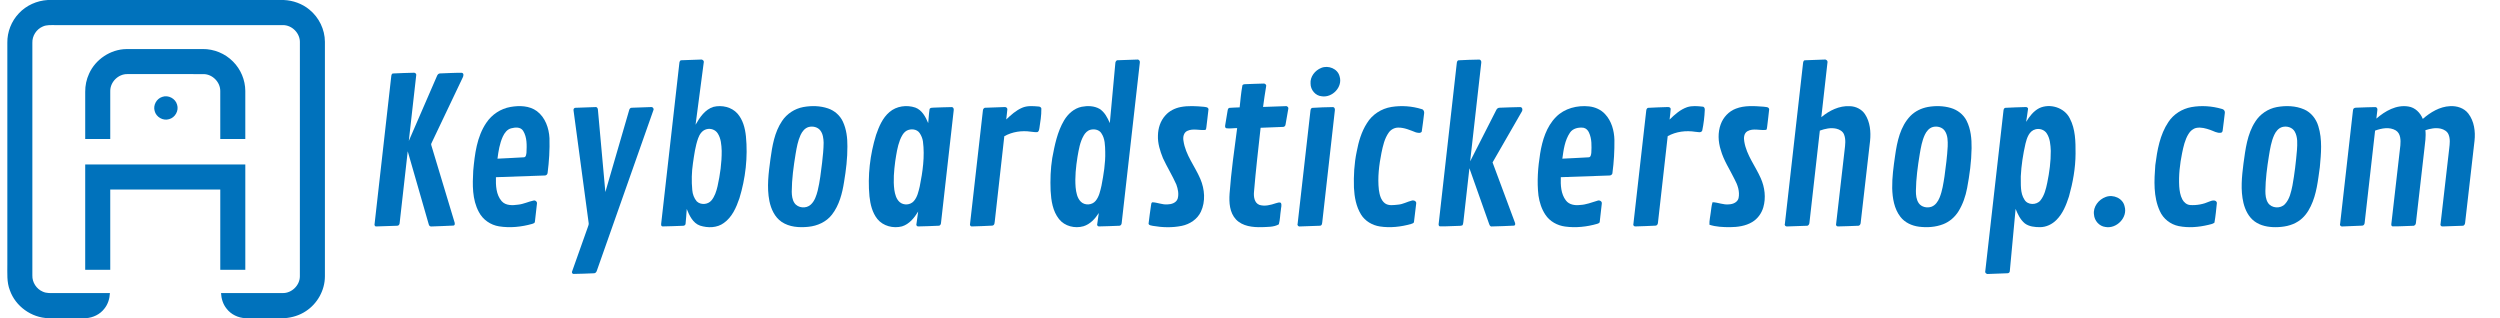
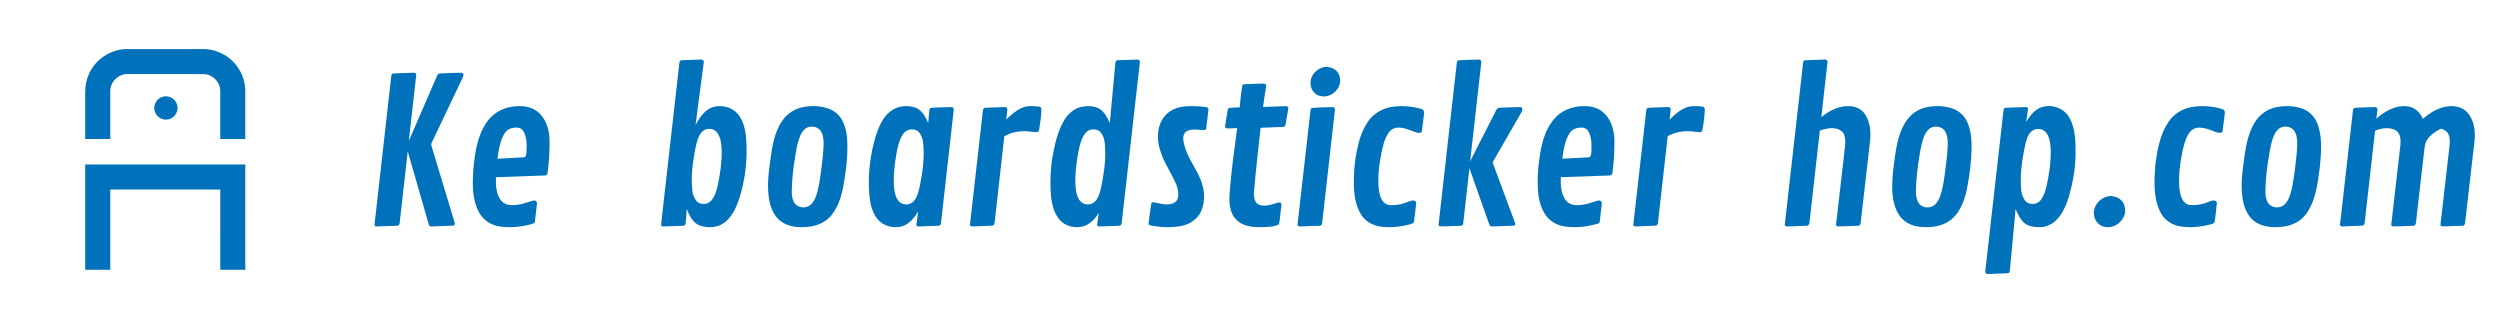
<svg xmlns="http://www.w3.org/2000/svg" width="2750" height="350" version="1.1" style="">
  <rect id="backgroundrect" width="100%" height="100%" x="0" y="0" fill="none" stroke="none" />
  <g class="currentLayer" style="">
    <title>Layer 1</title>
    <g id="#ffffffff" class="selected" fill="#0072bc" fill-opacity="1">
-       <path fill="#0072bc" opacity="1.00" d=" M 52.66 0.00 L 312.00 0.00 C 322.28 0.42 332.46 4.03 340.39 10.63 C 350.88 19.15 357.35 32.44 357.40 45.98 C 357.41 131.98 357.41 217.98 357.40 303.99 C 357.38 319.24 349.13 334.10 336.33 342.35 C 329.46 346.94 321.34 349.32 313.15 350.00 L 269.96 350.00 C 262.03 349.62 254.19 345.98 249.32 339.62 C 245.34 334.79 243.44 328.58 243.14 322.39 C 265.76 322.35 288.37 322.40 310.99 322.37 C 320.87 322.59 329.82 313.88 329.85 304.00 C 329.91 218.29 329.86 132.58 329.88 46.87 C 330.29 36.67 321.19 27.38 310.97 27.63 C 227.66 27.61 144.34 27.63 61.03 27.62 C 56.34 27.67 51.40 27.14 47.02 29.19 C 40.08 32.13 35.33 39.47 35.60 47.02 C 35.60 132.35 35.60 217.68 35.60 303.02 C 35.34 310.58 40.13 317.93 47.10 320.84 C 51.13 322.71 55.68 322.38 60.00 322.38 C 80.30 322.38 100.61 322.36 120.91 322.39 C 120.60 328.58 118.71 334.78 114.73 339.61 C 109.95 345.86 102.29 349.47 94.51 350.00 L 53.30 350.00 C 34.63 349.54 17.01 336.94 10.84 319.28 C 7.27 310.27 8.16 300.46 8.07 291.00 C 8.07 209.66 8.08 128.31 8.07 46.97 C 7.90 35.12 12.55 23.30 20.72 14.71 C 28.92 5.86 40.66 0.69 52.66 0.00 Z" id="svg_1" fill-opacity="1" />
      <path fill="#0072bc" opacity="1.00" d=" M 97.98 81.06 C 105.06 65.25 121.60 54.25 138.95 53.98 C 166.97 53.89 194.98 53.96 222.99 53.94 C 235.34 53.83 247.62 58.85 256.28 67.67 C 264.79 76.12 269.79 87.99 269.83 99.99 C 269.85 117.63 269.82 135.28 269.84 152.92 C 260.66 152.91 251.48 152.92 242.30 152.91 C 242.30 135.29 242.32 117.66 242.29 100.04 C 242.32 90.27 233.65 81.54 223.88 81.51 C 195.95 81.46 168.02 81.49 140.09 81.50 C 130.23 81.33 121.33 90.02 121.29 99.89 C 121.25 117.56 121.27 135.24 121.28 152.91 C 112.09 152.91 102.91 152.91 93.73 152.91 C 93.75 135.61 93.74 118.30 93.73 101.00 C 93.67 94.15 95.09 87.28 97.98 81.06 Z" id="svg_2" fill-opacity="1" />
      <path fill="#0072bc" opacity="1.00" d=" M 747.24 69.85 C 747.32 68.28 747.84 66.01 749.89 66.26 C 756.93 65.93 763.99 65.69 771.04 65.50 C 772.92 65.23 774.72 67.05 774.08 68.96 C 771.17 91.72 768.15 114.47 765.12 137.21 C 769.71 129.12 775.50 120.39 784.87 117.53 C 794.07 115.31 804.78 117.68 811.21 124.93 C 817.23 131.79 819.58 140.99 820.52 149.88 C 822.77 172.80 820.10 196.10 813.36 218.10 C 809.89 228.24 805.30 238.85 796.26 245.25 C 788.79 250.79 778.61 250.91 770.04 248.18 C 762.14 245.40 758.34 237.11 755.42 229.90 C 754.98 235.30 754.76 240.72 754.13 246.10 C 754.10 247.71 752.48 248.46 751.09 248.37 C 743.73 248.58 736.38 249.02 729.03 249.05 C 726.82 249.02 727.20 246.58 727.40 245.13 C 734.02 186.70 740.64 128.28 747.24 69.85 M 777.14 142.15 C 772.47 143.34 769.50 147.68 767.99 152.00 C 764.81 160.83 763.63 170.21 762.26 179.45 C 760.79 189.27 760.57 199.26 761.51 209.14 C 761.86 213.61 763.49 218.05 766.42 221.49 C 770.77 225.72 778.65 225.15 782.53 220.53 C 786.25 216.09 788.01 210.40 789.31 204.85 C 792.13 192.09 793.99 179.05 793.86 165.95 C 793.60 159.35 793.14 152.26 789.39 146.59 C 786.83 142.64 781.62 140.87 777.14 142.15 Z" id="svg_3" fill-opacity="1" />
      <path fill="#0072bc" opacity="1.00" d=" M 1226.84 69.84 C 1226.76 68.05 1227.89 65.97 1229.95 66.24 C 1236.96 65.96 1243.97 65.65 1250.99 65.51 C 1252.82 65.24 1254.23 67.14 1253.82 68.85 C 1247.19 127.58 1240.54 186.31 1233.88 245.04 C 1233.90 246.74 1232.77 248.51 1230.91 248.34 C 1223.56 248.61 1216.20 248.96 1208.86 249.06 C 1207.25 249.07 1206.45 247.51 1207.01 246.10 C 1207.50 242.16 1208.10 238.23 1208.68 234.30 C 1204.64 240.61 1199.20 246.61 1191.83 248.87 C 1182.38 251.60 1171.12 248.88 1164.92 240.98 C 1157.97 232.26 1156.29 220.72 1155.67 209.92 C 1155.21 197.87 1155.56 185.74 1157.49 173.82 C 1160.15 159.61 1163.03 145.05 1170.48 132.45 C 1174.73 125.27 1181.50 119.16 1189.86 117.45 C 1196.37 116.18 1203.59 116.38 1209.48 119.74 C 1215.10 123.29 1218.22 129.48 1220.80 135.38 C 1222.74 113.52 1224.83 91.68 1226.84 69.84 M 1199.46 142.75 C 1196.16 143.62 1193.66 146.25 1192.04 149.15 C 1187.94 156.23 1186.68 164.45 1185.27 172.39 C 1183.50 183.49 1182.28 194.79 1183.18 206.04 C 1183.75 211.66 1184.81 217.82 1189.01 221.96 C 1193.40 226.22 1201.23 225.70 1205.13 221.01 C 1209.09 216.28 1210.26 209.99 1211.66 204.15 C 1213.96 191.93 1216.09 179.56 1215.75 167.08 C 1215.55 160.08 1215.63 152.48 1211.44 146.49 C 1208.95 142.58 1203.68 141.64 1199.46 142.75 Z" id="svg_4" fill-opacity="1" />
      <path fill="#0072bc" opacity="1.00" d=" M 1602.41 69.85 C 1602.53 68.38 1602.89 66.18 1604.86 66.31 C 1612.19 65.93 1619.56 65.62 1626.91 65.55 C 1628.69 65.42 1629.74 67.39 1629.40 68.97 C 1625.33 105.14 1621.27 141.31 1617.16 177.48 C 1626.83 158.69 1636.27 139.78 1645.92 120.98 C 1646.57 119.39 1648.19 118.34 1649.94 118.48 C 1657.32 118.26 1664.71 117.85 1672.11 117.80 C 1674.85 117.70 1675.16 121.18 1673.88 122.92 C 1663.24 141.53 1652.46 160.06 1641.82 178.67 C 1650.02 200.62 1658.13 222.60 1666.31 244.55 C 1666.92 245.79 1667.11 248.06 1665.23 248.21 C 1657.14 248.72 1649.01 248.81 1640.91 249.09 C 1639.05 249.38 1638.36 247.26 1637.89 245.93 C 1630.75 225.62 1623.46 205.37 1616.35 185.06 C 1614.11 204.77 1611.90 224.48 1609.70 244.19 C 1609.51 245.41 1609.39 246.69 1608.75 247.77 C 1606.98 248.68 1604.90 248.33 1603.02 248.51 C 1596.66 248.58 1590.31 249.17 1583.97 249.00 C 1582.01 248.60 1582.49 246.55 1582.66 245.13 C 1589.28 186.71 1595.83 128.28 1602.41 69.85 Z" id="svg_5" fill-opacity="1" />
      <path fill="#0072bc" opacity="1.00" d=" M 1983.31 69.94 C 1983.41 68.39 1983.79 66.03 1985.89 66.28 C 1992.91 65.92 1999.96 65.71 2007.00 65.50 C 2008.96 65.18 2010.75 67.00 2010.19 68.99 C 2007.96 88.96 2005.74 108.95 2003.45 128.92 C 2012.18 121.62 2023.17 116.12 2034.82 116.79 C 2041.31 116.95 2047.77 120.07 2051.43 125.53 C 2057.14 134.13 2058.11 144.96 2057.08 155.00 C 2053.64 185.05 2050.22 215.11 2046.74 245.16 C 2046.66 246.68 2045.63 248.42 2043.94 248.33 C 2036.58 248.63 2029.21 248.94 2021.85 249.07 C 2020.18 249.17 2019.19 247.59 2019.76 246.10 C 2022.85 219.05 2025.97 192.01 2029.08 164.97 C 2029.74 159.31 2030.63 153.29 2028.42 147.86 C 2027.04 144.34 2023.43 142.39 2019.95 141.55 C 2013.86 140.16 2007.57 141.60 2001.82 143.67 C 1998.02 177.42 1994.21 211.16 1990.40 244.91 C 1990.30 246.51 1989.39 248.41 1987.54 248.34 C 1980.34 248.64 1973.14 248.88 1965.94 249.09 C 1964.18 249.36 1962.67 247.87 1963.38 246.12 C 1970.01 187.39 1976.68 128.66 1983.31 69.94 Z" id="svg_6" fill-opacity="1" />
      <path fill="#0072bc" opacity="1.00" d=" M 1453.43 74.67 C 1461.22 71.53 1471.51 75.55 1473.57 84.07 C 1477.21 95.62 1465.54 107.75 1453.96 105.91 C 1446.98 105.41 1441.59 98.84 1441.61 92.00 C 1440.97 84.35 1446.56 77.37 1453.43 74.67 Z" id="svg_7" fill-opacity="1" />
      <path fill="#0072bc" opacity="1.00" d=" M 432.57 80.81 C 440.07 80.41 447.58 80.20 455.09 80.01 C 456.70 79.72 458.29 81.33 457.82 82.95 C 455.14 106.98 452.41 131.00 449.69 155.02 C 460.01 131.18 470.36 107.36 480.70 83.53 C 481.25 82.10 482.44 80.71 484.10 80.77 C 492.08 80.50 500.08 79.99 508.06 80.10 C 510.43 80.66 509.92 83.45 509.08 85.10 C 497.59 109.26 486.10 133.43 474.59 157.58 C 473.82 158.71 474.63 160.00 474.86 161.17 C 483.23 188.75 491.50 216.36 499.83 243.96 C 500.46 245.39 500.73 248.21 498.47 248.15 C 490.63 248.61 482.77 248.75 474.92 249.10 C 473.25 249.47 471.82 248.25 471.58 246.65 C 463.87 219.91 456.28 193.14 448.50 166.41 C 445.56 192.66 442.59 218.91 439.63 245.16 C 439.64 246.72 438.63 248.38 436.90 248.32 C 429.22 248.63 421.53 248.93 413.85 249.08 C 412.18 249.21 411.66 247.37 412.08 246.07 C 418.15 192.01 424.29 137.95 430.39 83.88 C 430.52 82.59 430.87 80.72 432.57 80.81 Z" id="svg_8" fill-opacity="1" />
      <path fill="#0072bc" opacity="1.00" d=" M 1366.58 94.32 C 1366.76 92.73 1368.68 92.65 1369.93 92.59 C 1376.63 92.39 1383.33 92.02 1390.04 91.91 C 1391.65 91.71 1393.29 93.37 1392.74 95.01 C 1391.53 102.54 1390.32 110.07 1389.37 117.64 C 1397.60 117.31 1405.83 117.05 1414.06 116.77 C 1415.91 116.35 1417.70 118.11 1417.07 120.00 C 1416.17 125.66 1415.14 131.31 1414.11 136.95 C 1413.99 138.46 1412.69 139.79 1411.13 139.60 C 1402.98 139.95 1394.82 140.27 1386.67 140.56 C 1384.10 164.01 1381.35 187.46 1379.41 210.97 C 1378.88 216.24 1379.72 223.31 1385.45 225.41 C 1391.40 227.22 1397.71 225.48 1403.43 223.56 C 1405.20 223.16 1407.26 222.07 1409.00 223.22 C 1410.27 225.68 1409.02 228.46 1408.95 231.05 C 1408.10 236.26 1408.15 241.66 1406.72 246.75 C 1401.15 249.97 1394.27 249.54 1388.03 249.87 C 1378.11 250.12 1366.86 249.00 1359.61 241.42 C 1352.54 233.89 1351.85 222.85 1352.53 213.07 C 1354.28 188.90 1357.71 164.90 1360.87 140.90 C 1356.91 140.87 1352.91 141.66 1349.00 141.09 C 1347.20 140.58 1347.56 138.46 1347.82 137.09 C 1348.65 132.02 1349.50 126.96 1350.34 121.89 C 1350.56 120.61 1350.84 118.84 1352.45 118.63 C 1356.14 118.21 1359.89 118.41 1363.62 118.10 C 1364.49 110.17 1365.12 102.18 1366.58 94.32 Z" id="svg_9" fill-opacity="1" />
      <path fill="#0072bc" opacity="1.00" d=" M 178.40 106.60 C 185.03 104.14 193.03 108.37 194.82 115.19 C 196.93 121.77 192.63 129.42 185.94 131.10 C 179.34 133.16 171.71 128.75 170.11 122.05 C 168.26 115.75 172.16 108.57 178.40 106.60 Z" id="svg_10" fill-opacity="1" />
      <path fill="#0072bc" opacity="1.00" d=" M 561.54 117.65 C 571.30 115.94 582.33 116.16 590.61 122.28 C 599.76 129.16 603.86 140.90 604.43 152.00 C 604.78 164.66 604.03 177.34 602.40 189.90 C 602.35 191.71 600.87 193.23 599.01 193.05 C 581.18 193.71 563.35 194.27 545.52 194.92 C 545.31 203.92 545.60 214.04 551.79 221.23 C 556.31 226.37 563.80 226.01 569.98 225.12 C 575.91 224.52 581.29 221.75 587.07 220.57 C 588.96 220.11 591.10 222.06 590.65 224.03 C 589.96 230.66 589.21 237.29 588.39 243.91 C 588.36 245.45 586.64 245.84 585.47 246.26 C 573.67 249.61 561.14 250.93 548.98 248.99 C 539.68 247.53 531.12 241.67 526.78 233.25 C 519.26 219.45 519.73 203.13 520.55 187.91 C 522.23 169.70 524.45 150.46 535.02 134.97 C 541.08 125.94 550.81 119.51 561.54 117.65 M 562.22 141.17 C 557.81 142.29 554.97 146.25 553.13 150.15 C 549.62 157.81 548.28 166.24 547.23 174.54 C 556.86 174.00 566.50 173.68 576.12 173.03 C 578.68 173.03 578.82 169.87 579.12 167.99 C 579.50 159.88 579.88 151.01 575.41 143.85 C 572.57 139.43 566.63 139.99 562.22 141.17 Z" id="svg_11" fill-opacity="1" />
      <path fill="#0072bc" opacity="1.00" d=" M 883.53 117.77 C 892.56 116.12 902.12 116.28 910.87 119.27 C 917.95 121.66 923.99 126.95 927.15 133.75 C 931.11 142.22 932.22 151.74 932.14 161.00 C 932.23 174.06 930.65 187.06 928.50 199.92 C 926.53 212.64 923.18 225.69 915.18 236.05 C 909.00 244.10 899.11 248.52 889.18 249.49 C 879.19 250.52 868.32 249.84 859.77 244.05 C 852.15 238.86 848.13 229.90 846.33 221.12 C 843.32 205.81 845.45 190.11 847.51 174.82 C 849.50 160.41 851.94 145.46 860.24 133.15 C 865.51 125.14 874.12 119.55 883.53 117.77 M 889.50 139.72 C 885.28 140.93 882.40 144.64 880.63 148.47 C 877.64 155.00 876.38 162.14 875.19 169.17 C 872.91 182.98 870.99 196.91 870.92 210.93 C 871.00 215.14 871.49 219.58 873.83 223.19 C 877.66 229.04 886.98 229.79 891.94 224.99 C 896.19 221.03 897.98 215.26 899.43 209.81 C 901.89 199.67 903.03 189.29 904.31 178.95 C 905.12 171.64 905.95 164.30 905.99 156.93 C 905.83 152.33 905.29 147.38 902.42 143.59 C 899.52 139.70 894.03 138.50 889.50 139.72 Z" id="svg_12" fill-opacity="1" />
      <path fill="#0072bc" opacity="1.00" d=" M 978.42 123.27 C 986.09 116.63 997.38 115.12 1006.85 118.33 C 1014.22 121.07 1018.18 128.57 1021.02 135.42 C 1021.58 130.32 1021.73 125.17 1022.52 120.10 C 1023.13 118.25 1025.43 118.53 1026.97 118.40 C 1033.62 118.27 1040.26 117.78 1046.91 117.80 C 1049.07 117.95 1049.39 120.33 1049.00 122.02 C 1044.36 163.02 1039.76 204.02 1035.12 245.02 C 1035.10 246.52 1034.28 248.33 1032.55 248.30 C 1025.04 248.64 1017.53 248.93 1010.02 249.07 C 1008.34 249.12 1007.58 247.44 1008.14 246.02 C 1008.72 241.57 1009.40 237.14 1009.99 232.69 C 1005.76 239.61 1000.21 246.60 992.14 249.04 C 982.61 251.49 971.46 248.73 965.13 240.94 C 959.50 233.91 957.36 224.81 956.41 216.03 C 954.28 193.28 956.98 170.19 963.69 148.38 C 966.88 139.20 970.81 129.70 978.42 123.27 M 997.48 143.66 C 993.61 145.85 991.59 150.06 989.97 154.01 C 987.07 161.55 985.99 169.61 984.74 177.54 C 983.39 187.90 982.42 198.44 983.76 208.85 C 984.52 213.70 985.83 218.95 989.67 222.33 C 994.07 226.14 1001.41 225.60 1005.22 221.19 C 1009.13 216.75 1010.33 210.73 1011.70 205.15 C 1014.97 188.87 1017.40 172.13 1015.24 155.54 C 1014.75 152.26 1013.46 149.12 1011.62 146.38 C 1008.61 141.89 1001.99 141.31 997.48 143.66 Z" id="svg_13" fill-opacity="1" />
      <path fill="#0072bc" opacity="1.00" d=" M 1124.34 118.54 C 1129.96 116.10 1136.24 116.64 1142.19 117.15 C 1143.74 117.09 1145.71 118.09 1145.48 119.93 C 1145.60 126.95 1144.39 133.91 1143.36 140.84 C 1143.02 142.51 1142.92 144.72 1140.98 145.34 C 1138.61 145.54 1136.26 145.04 1133.92 144.85 C 1124.01 143.37 1113.53 144.92 1104.74 149.84 C 1101.31 180.56 1097.82 211.28 1094.42 242.02 C 1094.01 244.19 1094.45 247.85 1091.50 248.19 C 1084.02 248.57 1076.53 248.90 1069.06 249.07 C 1067.40 249.16 1066.60 247.50 1067.07 246.10 C 1071.74 204.70 1076.46 163.30 1081.15 121.90 C 1081.10 120.22 1082.27 118.34 1084.15 118.51 C 1091.11 118.20 1098.09 117.95 1105.06 117.76 C 1106.50 117.58 1108.16 118.59 1108.09 120.20 C 1107.83 123.96 1107.20 127.67 1106.85 131.42 C 1112.10 126.43 1117.60 121.42 1124.34 118.54 Z" id="svg_14" fill-opacity="1" />
      <path fill="#0072bc" opacity="1.00" d=" M 1298.61 117.76 C 1307.02 116.11 1315.67 116.72 1324.15 117.46 C 1326.03 117.81 1328.88 117.65 1329.35 120.08 C 1328.78 126.41 1327.76 132.70 1327.12 139.03 C 1326.83 140.35 1327.06 141.94 1325.96 142.93 C 1319.39 143.58 1312.38 141.05 1306.14 143.92 C 1301.97 145.78 1301.04 150.87 1301.83 154.94 C 1304.02 170.42 1314.42 182.81 1320.39 196.86 C 1325.19 208.14 1326.27 221.57 1320.99 232.87 C 1317.10 241.19 1308.77 246.65 1299.94 248.45 C 1289.48 250.59 1278.57 250.27 1268.09 248.44 C 1266.45 247.90 1263.94 248.14 1263.42 246.07 C 1264.07 239.34 1265.27 232.67 1266.11 225.96 C 1266.37 224.78 1266.22 222.91 1267.72 222.50 C 1273.21 222.72 1278.42 225.24 1283.99 224.86 C 1288.44 224.80 1293.80 223.25 1295.42 218.59 C 1296.94 213.45 1295.75 207.88 1293.97 202.96 C 1289.58 193.02 1283.78 183.78 1279.23 173.91 C 1276.05 166.02 1273.37 157.64 1273.74 149.03 C 1273.86 141.04 1276.46 132.92 1281.90 126.96 C 1286.19 122.06 1292.28 119.03 1298.61 117.76 Z" id="svg_15" fill-opacity="1" />
      <path fill="#0072bc" opacity="1.00" d=" M 1530.56 117.65 C 1541.66 115.87 1553.24 116.71 1563.97 120.06 C 1566.08 120.53 1566.88 122.92 1566.53 124.86 C 1565.65 131.52 1564.97 138.21 1563.90 144.84 C 1562.49 146.91 1559.56 146.05 1557.54 145.63 C 1551.25 143.25 1544.92 140.28 1538.04 140.36 C 1533.91 140.37 1529.94 142.50 1527.59 145.88 C 1522.95 152.39 1521.24 160.39 1519.62 168.08 C 1516.97 181.46 1515.22 195.23 1516.76 208.85 C 1517.54 214.20 1518.89 220.18 1523.44 223.64 C 1527.66 226.69 1533.19 225.51 1538.01 225.10 C 1543.31 224.66 1547.96 221.85 1553.07 220.63 C 1555.24 219.95 1558.35 221.35 1557.80 224.00 C 1557.04 230.62 1556.31 237.24 1555.41 243.84 C 1555.42 245.59 1553.37 245.92 1552.11 246.40 C 1541.03 249.51 1529.31 250.87 1517.89 249.11 C 1509.56 247.85 1501.56 243.21 1497.13 235.94 C 1491.70 227.14 1489.87 216.64 1489.34 206.47 C 1488.93 193.21 1489.62 179.86 1492.36 166.86 C 1494.42 155.94 1497.54 145.00 1503.59 135.56 C 1509.37 125.96 1519.54 119.44 1530.56 117.65 Z" id="svg_16" fill-opacity="1" />
      <path fill="#0072bc" opacity="1.00" d=" M 1711.64 128.65 C 1720.98 119.12 1735.05 115.62 1748.05 117.04 C 1754.60 117.76 1761.02 120.57 1765.53 125.46 C 1772.69 133.06 1775.62 143.71 1775.86 153.94 C 1776.00 166.03 1775.30 178.15 1773.70 190.14 C 1773.67 192.02 1771.82 193.24 1770.08 193.06 C 1752.35 193.70 1734.62 194.29 1716.89 194.90 C 1716.58 203.64 1716.96 213.33 1722.54 220.55 C 1726.11 225.24 1732.46 226.16 1737.98 225.48 C 1744.59 225.23 1750.74 222.68 1757.02 220.84 C 1759.13 219.76 1762.41 221.26 1761.98 223.90 C 1761.31 230.63 1760.54 237.36 1759.70 244.07 C 1759.63 245.46 1757.95 245.78 1756.96 246.20 C 1745.54 249.50 1733.43 250.81 1721.62 249.20 C 1713.04 248.08 1704.73 243.52 1699.94 236.20 C 1695.73 229.93 1693.41 222.54 1692.31 215.11 C 1690.51 199.73 1691.74 184.16 1694.15 168.92 C 1696.52 154.41 1701.01 139.33 1711.64 128.65 M 1726.93 145.97 C 1721.28 154.36 1719.91 164.73 1718.58 174.53 C 1728.11 174.01 1737.66 173.67 1747.20 173.06 C 1749.87 173.23 1750.18 170.08 1750.45 168.11 C 1750.80 160.66 1751.12 152.81 1747.92 145.88 C 1746.83 143.33 1744.66 141.09 1741.89 140.54 C 1736.46 139.84 1730.13 141.12 1726.93 145.97 Z" id="svg_17" fill-opacity="1" />
      <path fill="#0072bc" opacity="1.00" d=" M 1855.85 117.88 C 1861.36 116.12 1867.29 116.69 1872.96 117.32 C 1874.76 117.44 1875.45 119.40 1875.25 120.98 C 1874.96 128.56 1874.00 136.13 1872.48 143.55 C 1871.28 146.65 1867.38 144.99 1864.96 144.99 C 1854.64 143.34 1843.67 144.66 1834.47 149.79 C 1830.85 181.59 1827.35 213.41 1823.73 245.21 C 1823.66 246.73 1822.50 248.35 1820.86 248.23 C 1813.53 248.55 1806.21 248.90 1798.89 249.07 C 1797.24 249.15 1796.16 247.65 1796.77 246.13 C 1801.41 204.80 1806.16 163.47 1810.81 122.14 C 1810.91 120.69 1811.36 118.82 1813.10 118.61 C 1820.06 118.12 1827.07 118.06 1834.06 117.76 C 1835.55 117.55 1837.87 118.09 1837.73 120.07 C 1837.60 123.91 1836.89 127.70 1836.53 131.52 C 1842.16 126.00 1848.28 120.52 1855.85 117.88 Z" id="svg_18" fill-opacity="1" />
-       <path fill="#0072bc" opacity="1.00" d=" M 1909.40 119.54 C 1919.08 115.75 1929.74 116.62 1939.89 117.35 C 1941.98 117.81 1945.64 117.28 1946.10 120.15 C 1945.59 126.50 1944.51 132.79 1943.90 139.13 C 1943.64 140.37 1943.77 141.81 1942.89 142.82 C 1936.06 143.80 1928.54 140.70 1922.19 144.33 C 1918.17 146.66 1917.96 151.86 1918.75 155.92 C 1921.22 170.70 1930.94 182.67 1936.86 196.09 C 1941.27 206.05 1942.70 217.54 1939.63 228.10 C 1937.71 234.73 1933.38 240.69 1927.43 244.25 C 1920.11 248.65 1911.38 249.81 1902.99 249.88 C 1895.39 249.87 1887.65 249.60 1880.38 247.21 C 1880.12 242.78 1881.30 238.45 1881.77 234.07 C 1882.45 230.20 1882.49 226.18 1883.82 222.44 C 1889.97 222.63 1895.82 225.56 1902.06 224.78 C 1906.35 224.58 1911.28 222.51 1912.42 217.95 C 1913.93 210.75 1911.44 203.41 1908.00 197.13 C 1902.85 186.49 1896.04 176.54 1892.86 165.03 C 1889.95 155.91 1889.44 145.77 1892.80 136.70 C 1895.61 128.99 1901.69 122.47 1909.40 119.54 Z" id="svg_19" fill-opacity="1" />
      <path fill="#0072bc" opacity="1.00" d=" M 2120.47 117.71 C 2128.86 116.19 2137.69 116.35 2145.91 118.76 C 2153.21 120.89 2159.74 125.86 2163.21 132.71 C 2167.93 142.02 2168.90 152.72 2168.75 163.02 C 2168.56 177.74 2166.56 192.37 2163.84 206.82 C 2162.16 215.80 2159.15 224.60 2154.36 232.40 C 2150.39 238.78 2144.46 243.95 2137.44 246.65 C 2129.03 249.91 2119.76 250.48 2110.88 249.37 C 2103.06 248.36 2095.28 244.85 2090.42 238.46 C 2083.54 229.57 2081.72 217.94 2081.42 206.99 C 2081.25 194.99 2082.90 183.06 2084.62 171.21 C 2086.81 155.72 2090.26 139.11 2101.52 127.47 C 2106.61 122.33 2113.39 119.06 2120.47 117.71 M 2126.37 139.64 C 2122.13 140.71 2119.15 144.34 2117.36 148.14 C 2114.21 154.85 2112.94 162.23 2111.71 169.49 C 2109.50 182.90 2107.66 196.42 2107.49 210.02 C 2107.49 214.63 2107.93 219.54 2110.60 223.46 C 2113.60 227.83 2119.75 229.08 2124.60 227.42 C 2129.01 225.81 2131.78 221.60 2133.52 217.44 C 2136.57 209.98 2137.70 201.94 2138.95 194.04 C 2140.42 183.06 2141.91 172.07 2142.47 161.00 C 2142.62 155.18 2142.66 148.81 2139.20 143.84 C 2136.41 139.83 2130.93 138.55 2126.37 139.64 Z" id="svg_20" fill-opacity="1" />
      <path fill="#0072bc" opacity="1.00" d=" M 2243.12 118.99 C 2254.94 113.38 2270.93 118.31 2276.79 130.26 C 2283.03 142.08 2283.17 155.91 2283.11 168.96 C 2283.06 184.89 2280.18 200.68 2275.90 215.99 C 2272.86 225.34 2269.15 234.95 2262.02 241.98 C 2257.30 246.75 2250.81 249.86 2244.05 249.88 C 2238.29 249.88 2232.08 249.30 2227.33 245.76 C 2222.33 241.66 2219.55 235.62 2217.16 229.78 C 2215.08 252.59 2212.95 275.41 2210.79 298.21 C 2210.82 299.64 2209.45 300.70 2208.11 300.59 C 2201.05 300.92 2194.00 301.13 2186.95 301.37 C 2185.01 301.68 2183.26 300.05 2183.83 298.09 C 2190.46 239.43 2197.16 180.77 2203.78 122.11 C 2203.87 120.66 2204.26 118.72 2206.06 118.59 C 2213.37 118.15 2220.70 118.02 2228.03 117.76 C 2229.27 117.54 2231.11 118.44 2230.82 119.97 C 2230.27 124.68 2229.41 129.36 2228.75 134.06 C 2232.36 128.11 2236.81 122.26 2243.12 118.99 M 2239.18 142.20 C 2232.06 143.93 2229.58 151.72 2228.03 157.99 C 2225.34 169.82 2223.44 181.88 2222.87 194.00 C 2223.11 202.63 2221.94 212.20 2226.98 219.77 C 2230.54 225.76 2240.10 225.73 2244.39 220.56 C 2248.89 214.99 2250.57 207.80 2252.00 200.94 C 2254.36 189.43 2255.95 177.72 2255.85 165.95 C 2255.57 159.34 2255.12 152.23 2251.30 146.58 C 2248.72 142.71 2243.61 141.06 2239.18 142.20 Z" id="svg_21" fill-opacity="1" />
      <path fill="#0072bc" opacity="1.00" d=" M 2410.59 117.79 C 2421.66 115.83 2433.20 116.66 2443.99 119.79 C 2445.98 120.09 2447.54 121.88 2447.35 123.96 C 2446.71 130.33 2445.74 136.67 2445.00 143.03 C 2444.94 144.28 2444.44 145.93 2442.96 146.01 C 2438.72 146.68 2435.02 144.12 2431.19 142.86 C 2426.37 141.22 2421.20 139.71 2416.10 140.68 C 2412.31 141.42 2409.23 144.15 2407.32 147.40 C 2403.39 153.78 2401.80 161.23 2400.30 168.47 C 2397.86 180.49 2396.44 192.78 2397.14 205.05 C 2397.51 209.95 2398.26 214.97 2400.58 219.37 C 2402.28 222.55 2405.34 225.20 2409.06 225.52 C 2416.37 226.04 2423.73 224.64 2430.41 221.64 C 2432.94 220.56 2437.66 219.29 2438.59 223.05 C 2437.83 230.34 2437.17 237.69 2435.89 244.91 C 2433.96 246.52 2431.30 246.73 2428.98 247.41 C 2418.42 249.91 2407.30 250.85 2396.60 248.71 C 2387.56 246.89 2379.57 240.69 2375.84 232.22 C 2368.54 216.46 2369.58 198.51 2370.84 181.63 C 2372.93 165.24 2375.86 148.18 2385.25 134.19 C 2390.97 125.51 2400.40 119.63 2410.59 117.79 Z" id="svg_22" fill-opacity="1" />
      <path fill="#0072bc" opacity="1.00" d=" M 2504.53 117.77 C 2514.47 115.99 2525.17 116.26 2534.55 120.35 C 2542.24 123.70 2547.79 130.82 2550.16 138.77 C 2554.71 153.36 2553.19 168.94 2551.81 183.92 C 2549.75 198.45 2548.34 213.48 2541.82 226.85 C 2538.74 233.40 2534.27 239.49 2528.11 243.43 C 2520.72 248.30 2511.68 249.88 2502.97 249.89 C 2495.00 249.90 2486.67 248.38 2480.12 243.59 C 2473.48 238.76 2469.71 230.99 2467.80 223.20 C 2464.45 209.00 2466.01 194.27 2467.81 179.97 C 2470.01 164.15 2471.87 147.53 2480.80 133.81 C 2486.05 125.47 2494.84 119.59 2504.53 117.77 M 2510.52 139.72 C 2506.28 140.92 2503.39 144.64 2501.63 148.48 C 2498.30 155.75 2497.10 163.74 2495.80 171.56 C 2493.74 184.30 2492.06 197.14 2491.92 210.06 C 2491.93 214.54 2492.32 219.30 2494.83 223.17 C 2498.78 229.26 2508.61 229.81 2513.46 224.50 C 2518.62 219.00 2520.16 211.28 2521.68 204.15 C 2524.04 191.23 2525.56 178.16 2526.66 165.08 C 2527.07 158.29 2527.69 150.90 2524.22 144.75 C 2521.59 140.06 2515.49 138.33 2510.52 139.72 Z" id="svg_23" fill-opacity="1" />
-       <path fill="#0072bc" opacity="1.00" d=" M 2614.01 130.46 C 2623.59 122.14 2636.03 114.97 2649.19 117.15 C 2656.61 118.20 2662.36 124.06 2665.08 130.80 C 2673.48 123.51 2683.66 117.28 2695.06 116.77 C 2702.49 116.30 2710.49 118.81 2715.16 124.90 C 2721.64 133.37 2723.11 144.62 2721.96 154.97 C 2718.51 185.02 2715.10 215.07 2711.62 245.11 C 2711.51 246.62 2710.57 248.40 2708.86 248.33 C 2701.54 248.64 2694.21 248.91 2686.89 249.08 C 2685.16 249.27 2684.00 247.67 2684.63 246.11 C 2687.77 218.53 2690.95 190.96 2694.14 163.38 C 2694.73 158.24 2695.46 152.75 2693.36 147.85 C 2691.93 144.37 2688.35 142.39 2684.88 141.54 C 2679.21 140.26 2673.34 141.43 2667.93 143.21 C 2668.74 150.13 2667.58 157.03 2666.83 163.89 C 2663.72 190.98 2660.64 218.08 2657.51 245.17 C 2657.50 247.02 2655.96 248.64 2654.08 248.38 C 2646.70 248.56 2639.31 249.10 2631.95 249.01 C 2629.92 248.62 2630.44 246.53 2630.62 245.10 C 2633.89 216.71 2637.17 188.32 2640.40 159.93 C 2640.87 154.25 2640.85 146.95 2635.46 143.51 C 2628.50 139.31 2619.80 141.06 2612.60 143.67 C 2608.73 177.50 2604.98 211.34 2601.11 245.17 C 2601.02 246.64 2600.05 248.20 2598.45 248.21 C 2591.26 248.59 2584.07 248.81 2576.88 249.09 C 2575.03 249.44 2573.40 247.86 2574.15 246.03 C 2578.77 205.01 2583.48 164.00 2588.09 122.97 C 2588.25 121.68 2588.24 120.20 2589.21 119.18 C 2590.56 118.18 2592.33 118.54 2593.95 118.37 C 2600.26 118.25 2606.58 117.77 2612.90 117.80 C 2614.49 117.82 2615.43 119.54 2615.10 121.00 C 2614.84 124.16 2614.34 127.30 2614.01 130.46 Z" id="svg_24" fill-opacity="1" />
-       <path fill="#0072bc" opacity="1.00" d=" M 630.95 121.89 C 630.47 120.37 631.32 118.53 633.06 118.57 C 640.39 118.20 647.74 117.94 655.08 117.78 C 656.84 117.52 657.74 119.42 657.72 120.89 C 660.46 151.01 663.16 181.13 665.89 211.24 C 674.61 181.20 683.34 151.17 692.08 121.14 C 692.36 119.71 693.48 118.36 695.07 118.51 C 702.07 118.21 709.08 117.94 716.09 117.77 C 718.03 117.42 719.66 119.70 718.67 121.40 C 698.01 180.12 677.29 238.82 656.61 297.54 C 656.17 299.15 654.99 300.78 653.13 300.61 C 645.71 300.87 638.28 301.27 630.86 301.32 C 629.22 301.18 628.70 299.41 629.46 298.14 C 635.15 282.05 640.84 265.97 646.58 249.90 C 647.04 248.35 647.92 246.81 647.51 245.15 C 641.99 204.07 636.44 162.98 630.95 121.89 Z" id="svg_25" fill-opacity="1" />
+       <path fill="#0072bc" opacity="1.00" d=" M 2614.01 130.46 C 2623.59 122.14 2636.03 114.97 2649.19 117.15 C 2656.61 118.20 2662.36 124.06 2665.08 130.80 C 2673.48 123.51 2683.66 117.28 2695.06 116.77 C 2702.49 116.30 2710.49 118.81 2715.16 124.90 C 2721.64 133.37 2723.11 144.62 2721.96 154.97 C 2718.51 185.02 2715.10 215.07 2711.62 245.11 C 2711.51 246.62 2710.57 248.40 2708.86 248.33 C 2701.54 248.64 2694.21 248.91 2686.89 249.08 C 2685.16 249.27 2684.00 247.67 2684.63 246.11 C 2687.77 218.53 2690.95 190.96 2694.14 163.38 C 2694.73 158.24 2695.46 152.75 2693.36 147.85 C 2691.93 144.37 2688.35 142.39 2684.88 141.54 C 2668.74 150.13 2667.58 157.03 2666.83 163.89 C 2663.72 190.98 2660.64 218.08 2657.51 245.17 C 2657.50 247.02 2655.96 248.64 2654.08 248.38 C 2646.70 248.56 2639.31 249.10 2631.95 249.01 C 2629.92 248.62 2630.44 246.53 2630.62 245.10 C 2633.89 216.71 2637.17 188.32 2640.40 159.93 C 2640.87 154.25 2640.85 146.95 2635.46 143.51 C 2628.50 139.31 2619.80 141.06 2612.60 143.67 C 2608.73 177.50 2604.98 211.34 2601.11 245.17 C 2601.02 246.64 2600.05 248.20 2598.45 248.21 C 2591.26 248.59 2584.07 248.81 2576.88 249.09 C 2575.03 249.44 2573.40 247.86 2574.15 246.03 C 2578.77 205.01 2583.48 164.00 2588.09 122.97 C 2588.25 121.68 2588.24 120.20 2589.21 119.18 C 2590.56 118.18 2592.33 118.54 2593.95 118.37 C 2600.26 118.25 2606.58 117.77 2612.90 117.80 C 2614.49 117.82 2615.43 119.54 2615.10 121.00 C 2614.84 124.16 2614.34 127.30 2614.01 130.46 Z" id="svg_24" fill-opacity="1" />
      <path fill="#0072bc" opacity="1.00" d=" M 1443.51 118.65 C 1450.99 118.13 1458.52 117.93 1466.02 117.80 C 1468.25 117.81 1468.69 120.24 1468.28 121.99 C 1463.74 162.36 1459.16 202.73 1454.64 243.11 C 1454.32 245.00 1454.57 248.27 1451.88 248.31 C 1444.58 248.65 1437.27 248.86 1429.97 249.09 C 1428.17 249.41 1426.73 247.79 1427.40 246.09 C 1432.07 204.68 1436.80 163.27 1441.49 121.86 C 1441.59 120.57 1442.01 118.95 1443.51 118.65 Z" id="svg_26" fill-opacity="1" />
      <path fill="#0072bc" opacity="1.00" d=" M 93.73 180.92 C 152.44 180.92 211.14 180.92 269.84 180.92 C 269.84 219.54 269.82 258.15 269.85 296.77 C 260.66 296.73 251.48 296.75 242.30 296.76 C 242.32 267.32 242.29 237.89 242.31 208.46 C 201.96 208.44 161.61 208.45 121.27 208.45 C 121.29 237.88 121.25 267.32 121.29 296.75 C 112.10 296.74 102.91 296.74 93.72 296.75 C 93.75 258.14 93.73 219.53 93.73 180.92 Z" id="svg_27" fill-opacity="1" />
      <path fill="#0072bc" opacity="1.00" d=" M 2316.41 216.62 C 2324.63 213.58 2335.23 218.09 2337.07 227.07 C 2340.67 239.29 2328.14 252.00 2315.92 249.66 C 2309.17 248.87 2303.85 242.77 2303.39 236.10 C 2302.11 227.50 2308.54 219.36 2316.41 216.62 Z" id="svg_28" fill-opacity="1" />
    </g>
  </g>
</svg>